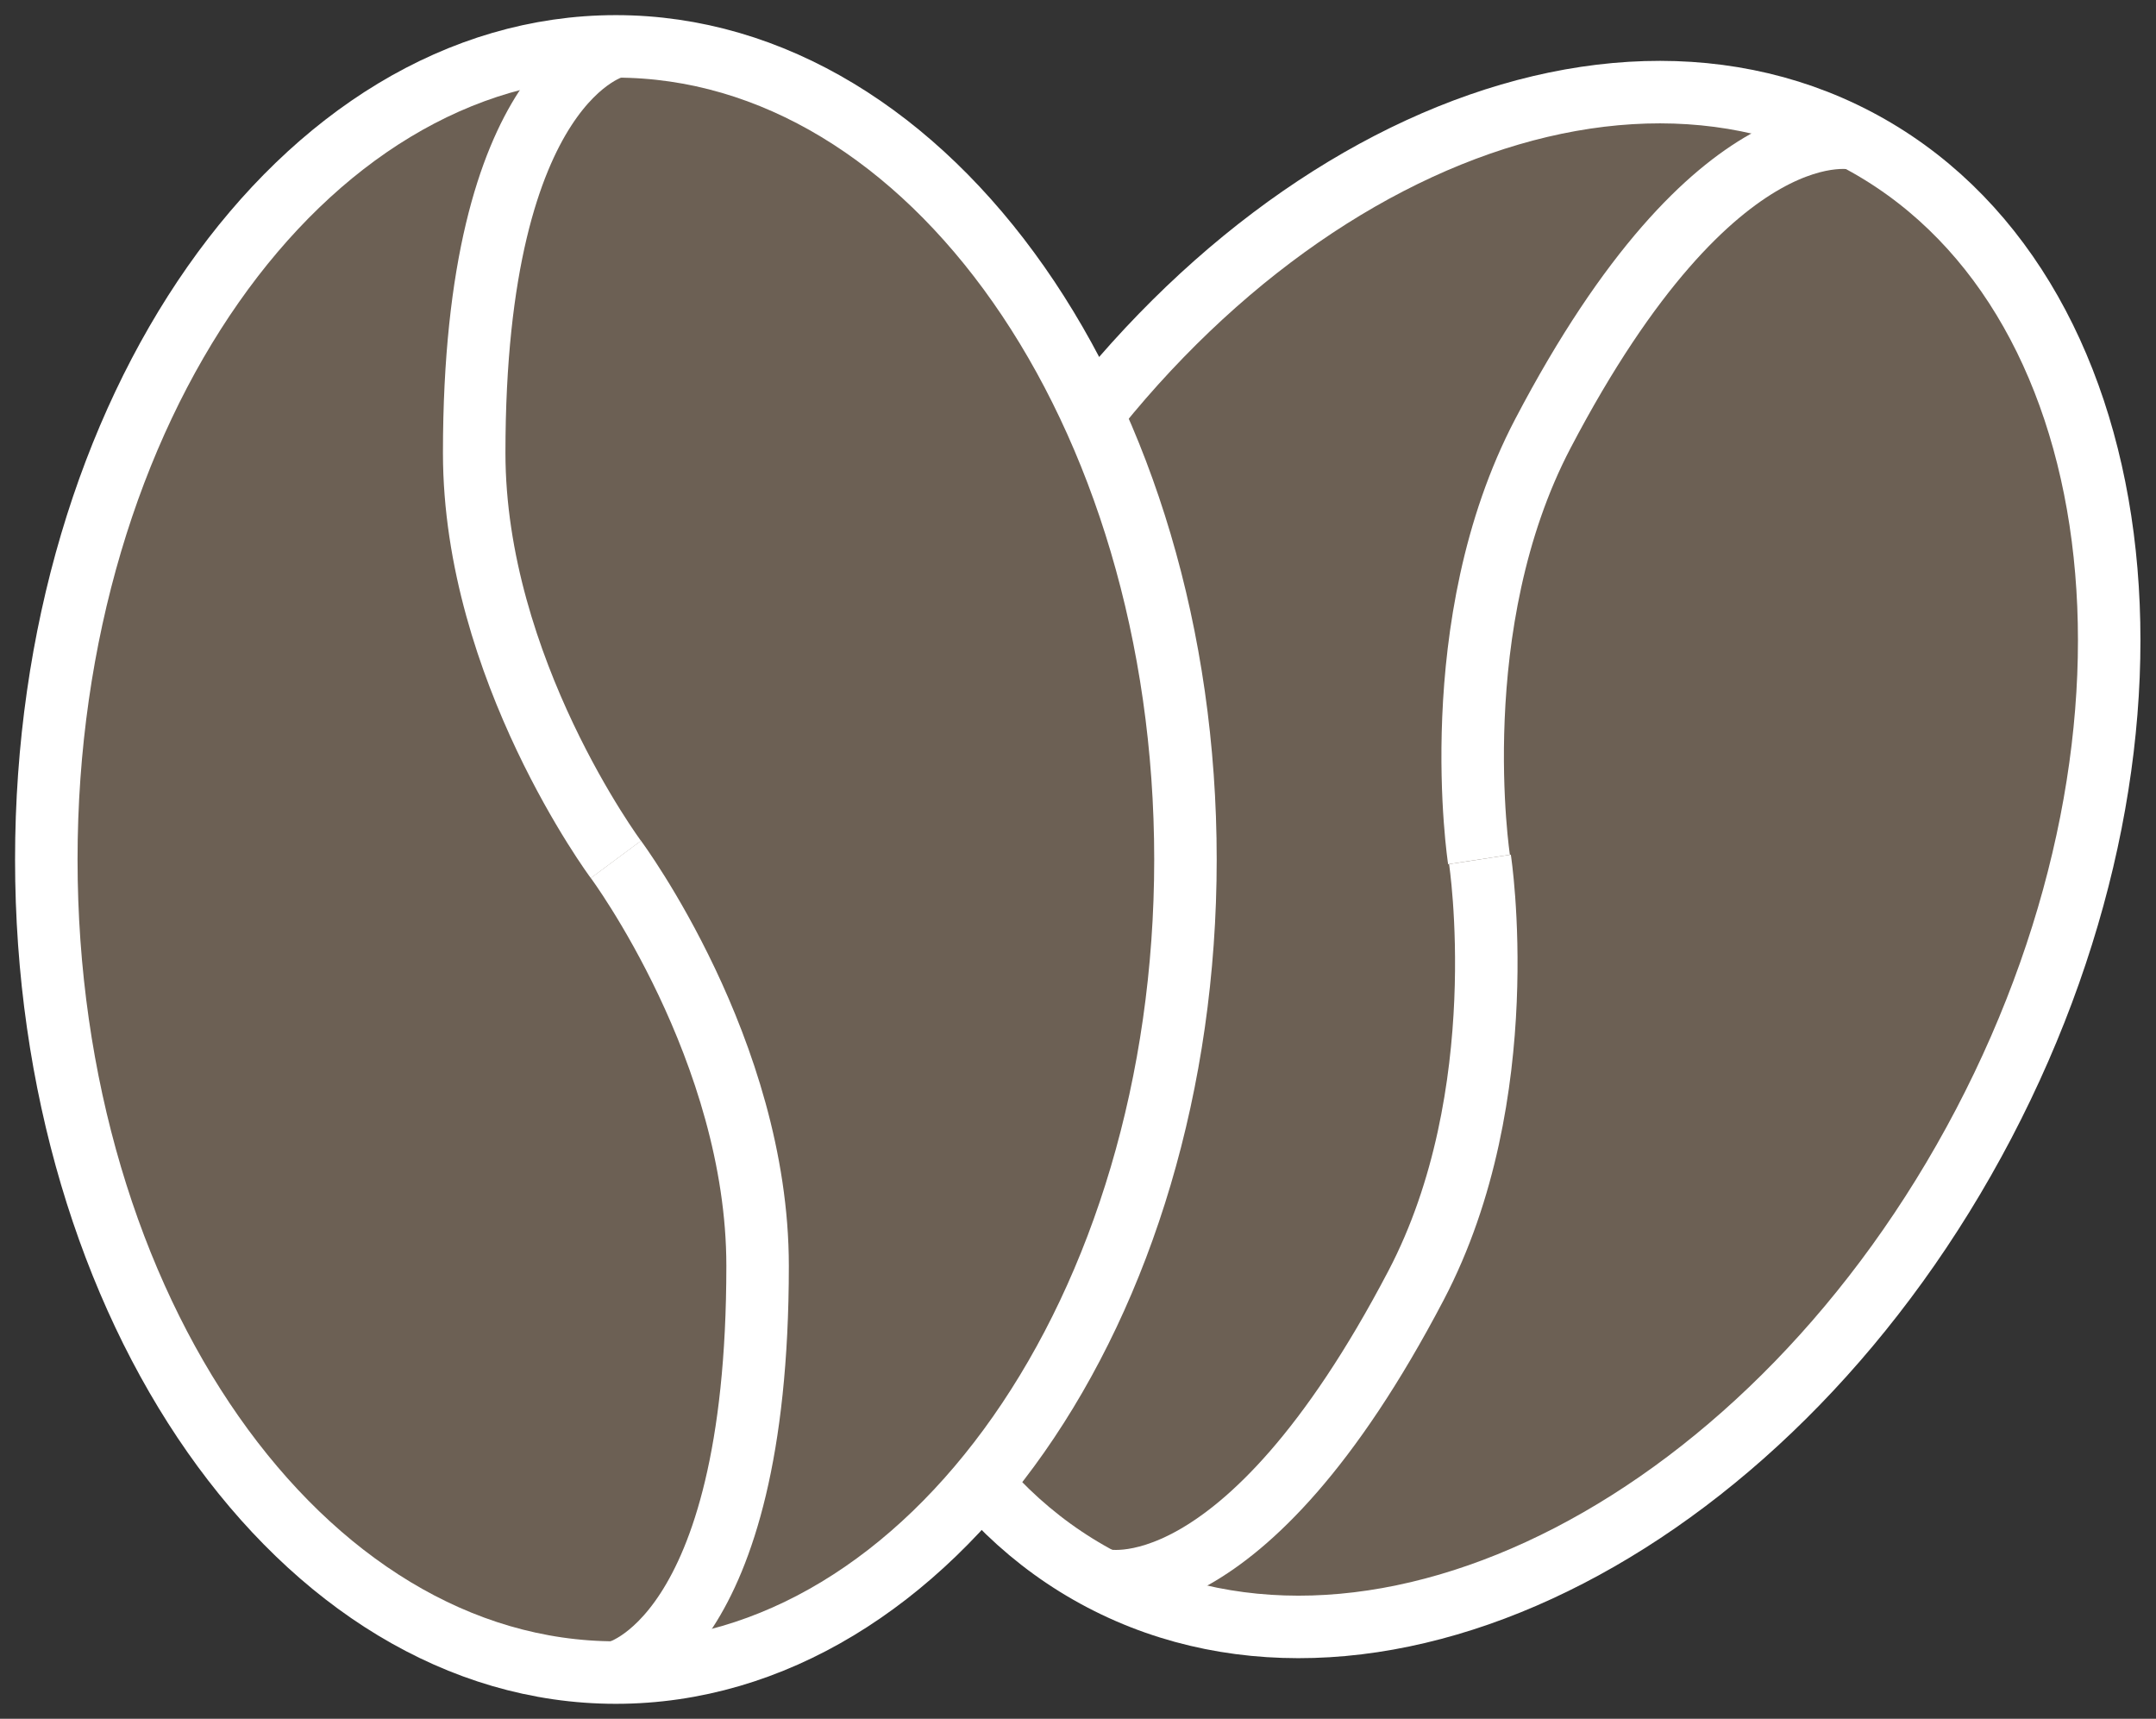
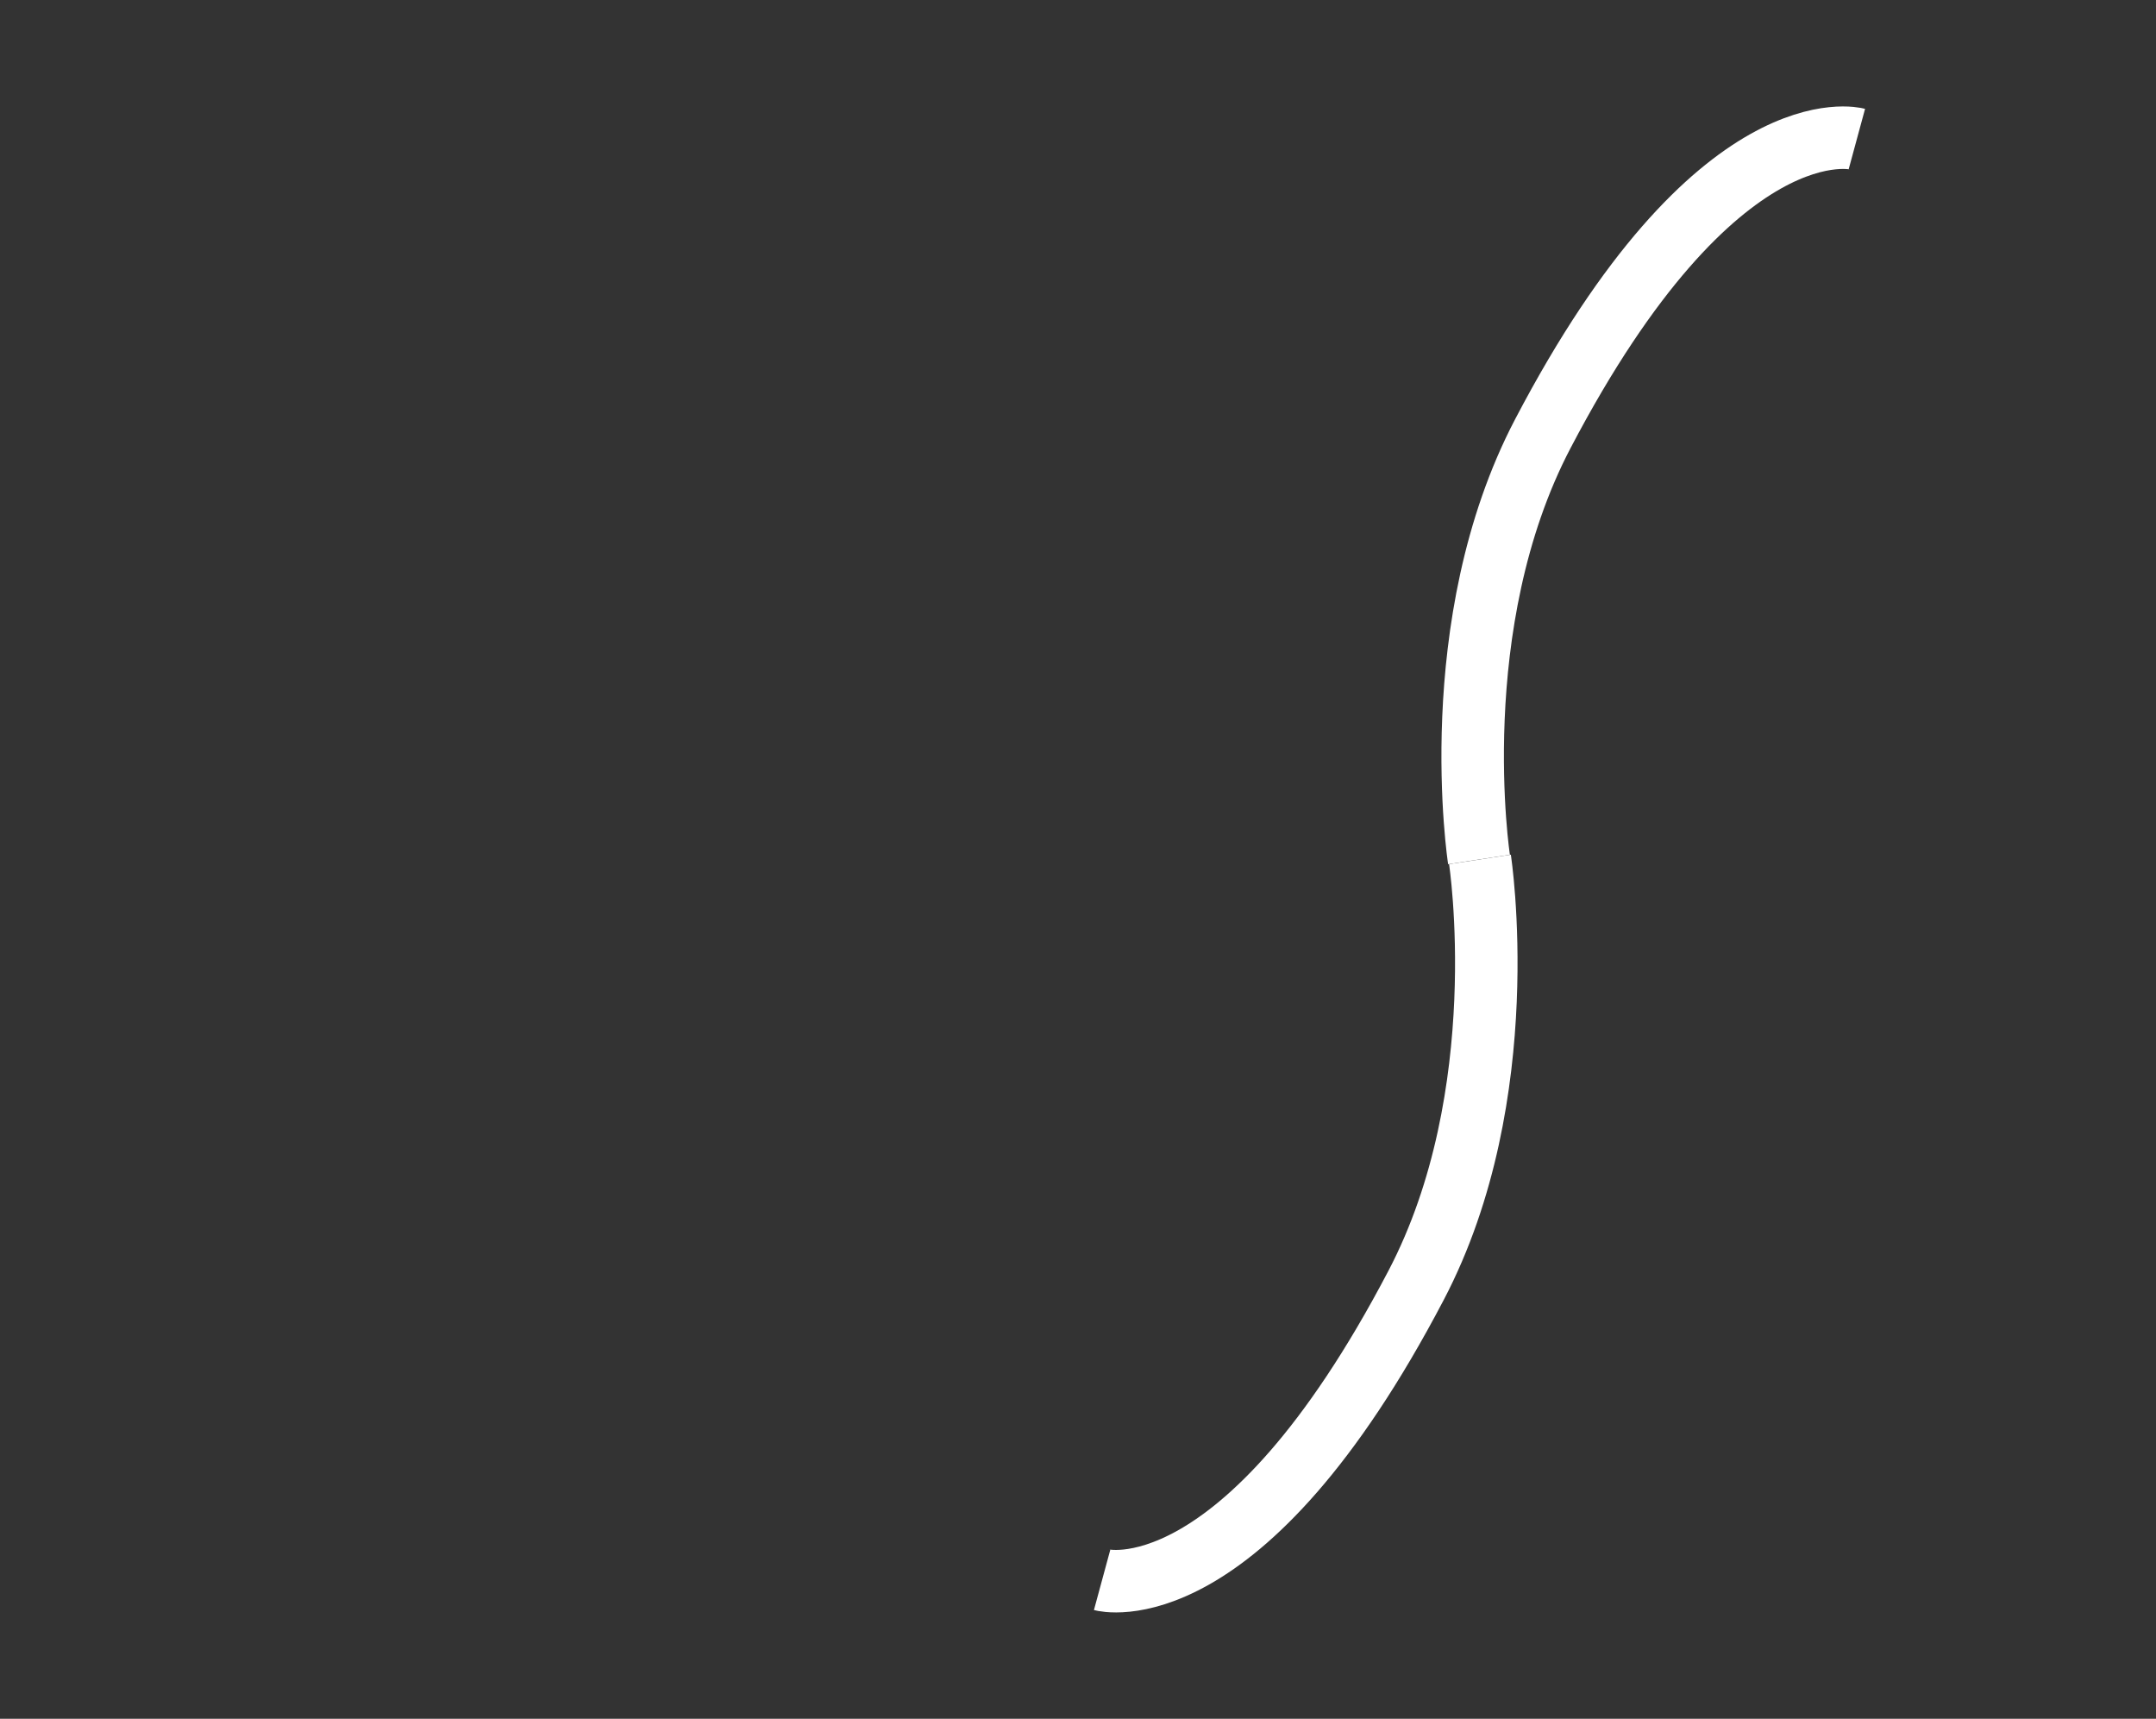
<svg xmlns="http://www.w3.org/2000/svg" fill="none" viewBox="0 0 69 55" height="55" width="69">
  <rect x="0" y="0" width="69" height="55" fill="#333333" stroke="none" />
  <g clip-path="url(#clip0_1923_1416)">
-     <path stroke-miterlimit="10" stroke-width="2" stroke="white" fill="#6C6054" d="M63.485 35.962C70.154 23.233 68.332 9.128 59.415 4.457C50.497 -0.214 37.861 6.318 31.192 19.047C24.522 31.775 26.344 45.88 35.262 50.551C44.179 55.222 56.815 48.69 63.485 35.962Z" />
    <path stroke-miterlimit="10" stroke-width="2" stroke="white" d="M59.427 4.448C59.427 4.448 54.951 3.233 49.379 13.872C46.178 19.976 47.334 27.503 47.334 27.503" />
    <path stroke-miterlimit="10" stroke-width="2" stroke="white" d="M35.272 50.555C35.272 50.555 39.747 51.77 45.319 41.132C48.52 35.027 47.364 27.5 47.364 27.5" />
-     <path stroke-miterlimit="10" stroke-width="2" stroke="white" fill="#6C6054" d="M19.71 53.521C29.778 53.521 37.939 41.872 37.939 27.503C37.939 13.133 29.778 1.484 19.71 1.484C9.643 1.484 1.482 13.133 1.482 27.503C1.482 41.872 9.643 53.521 19.71 53.521Z" />
-     <path stroke-miterlimit="10" stroke-width="2" stroke="white" d="M19.711 1.484C19.711 1.484 15.176 2.462 15.176 14.493C15.176 21.398 19.711 27.503 19.711 27.503" />
-     <path stroke-miterlimit="10" stroke-width="2" stroke="white" d="M19.711 53.518C19.711 53.518 24.246 52.54 24.246 40.509C24.246 33.605 19.711 27.5 19.711 27.5" />
  </g>
  <defs>
    <clipPath id="clip0_1923_1416">
      <rect fill="white" height="55" width="69" />
    </clipPath>
  </defs>
</svg>